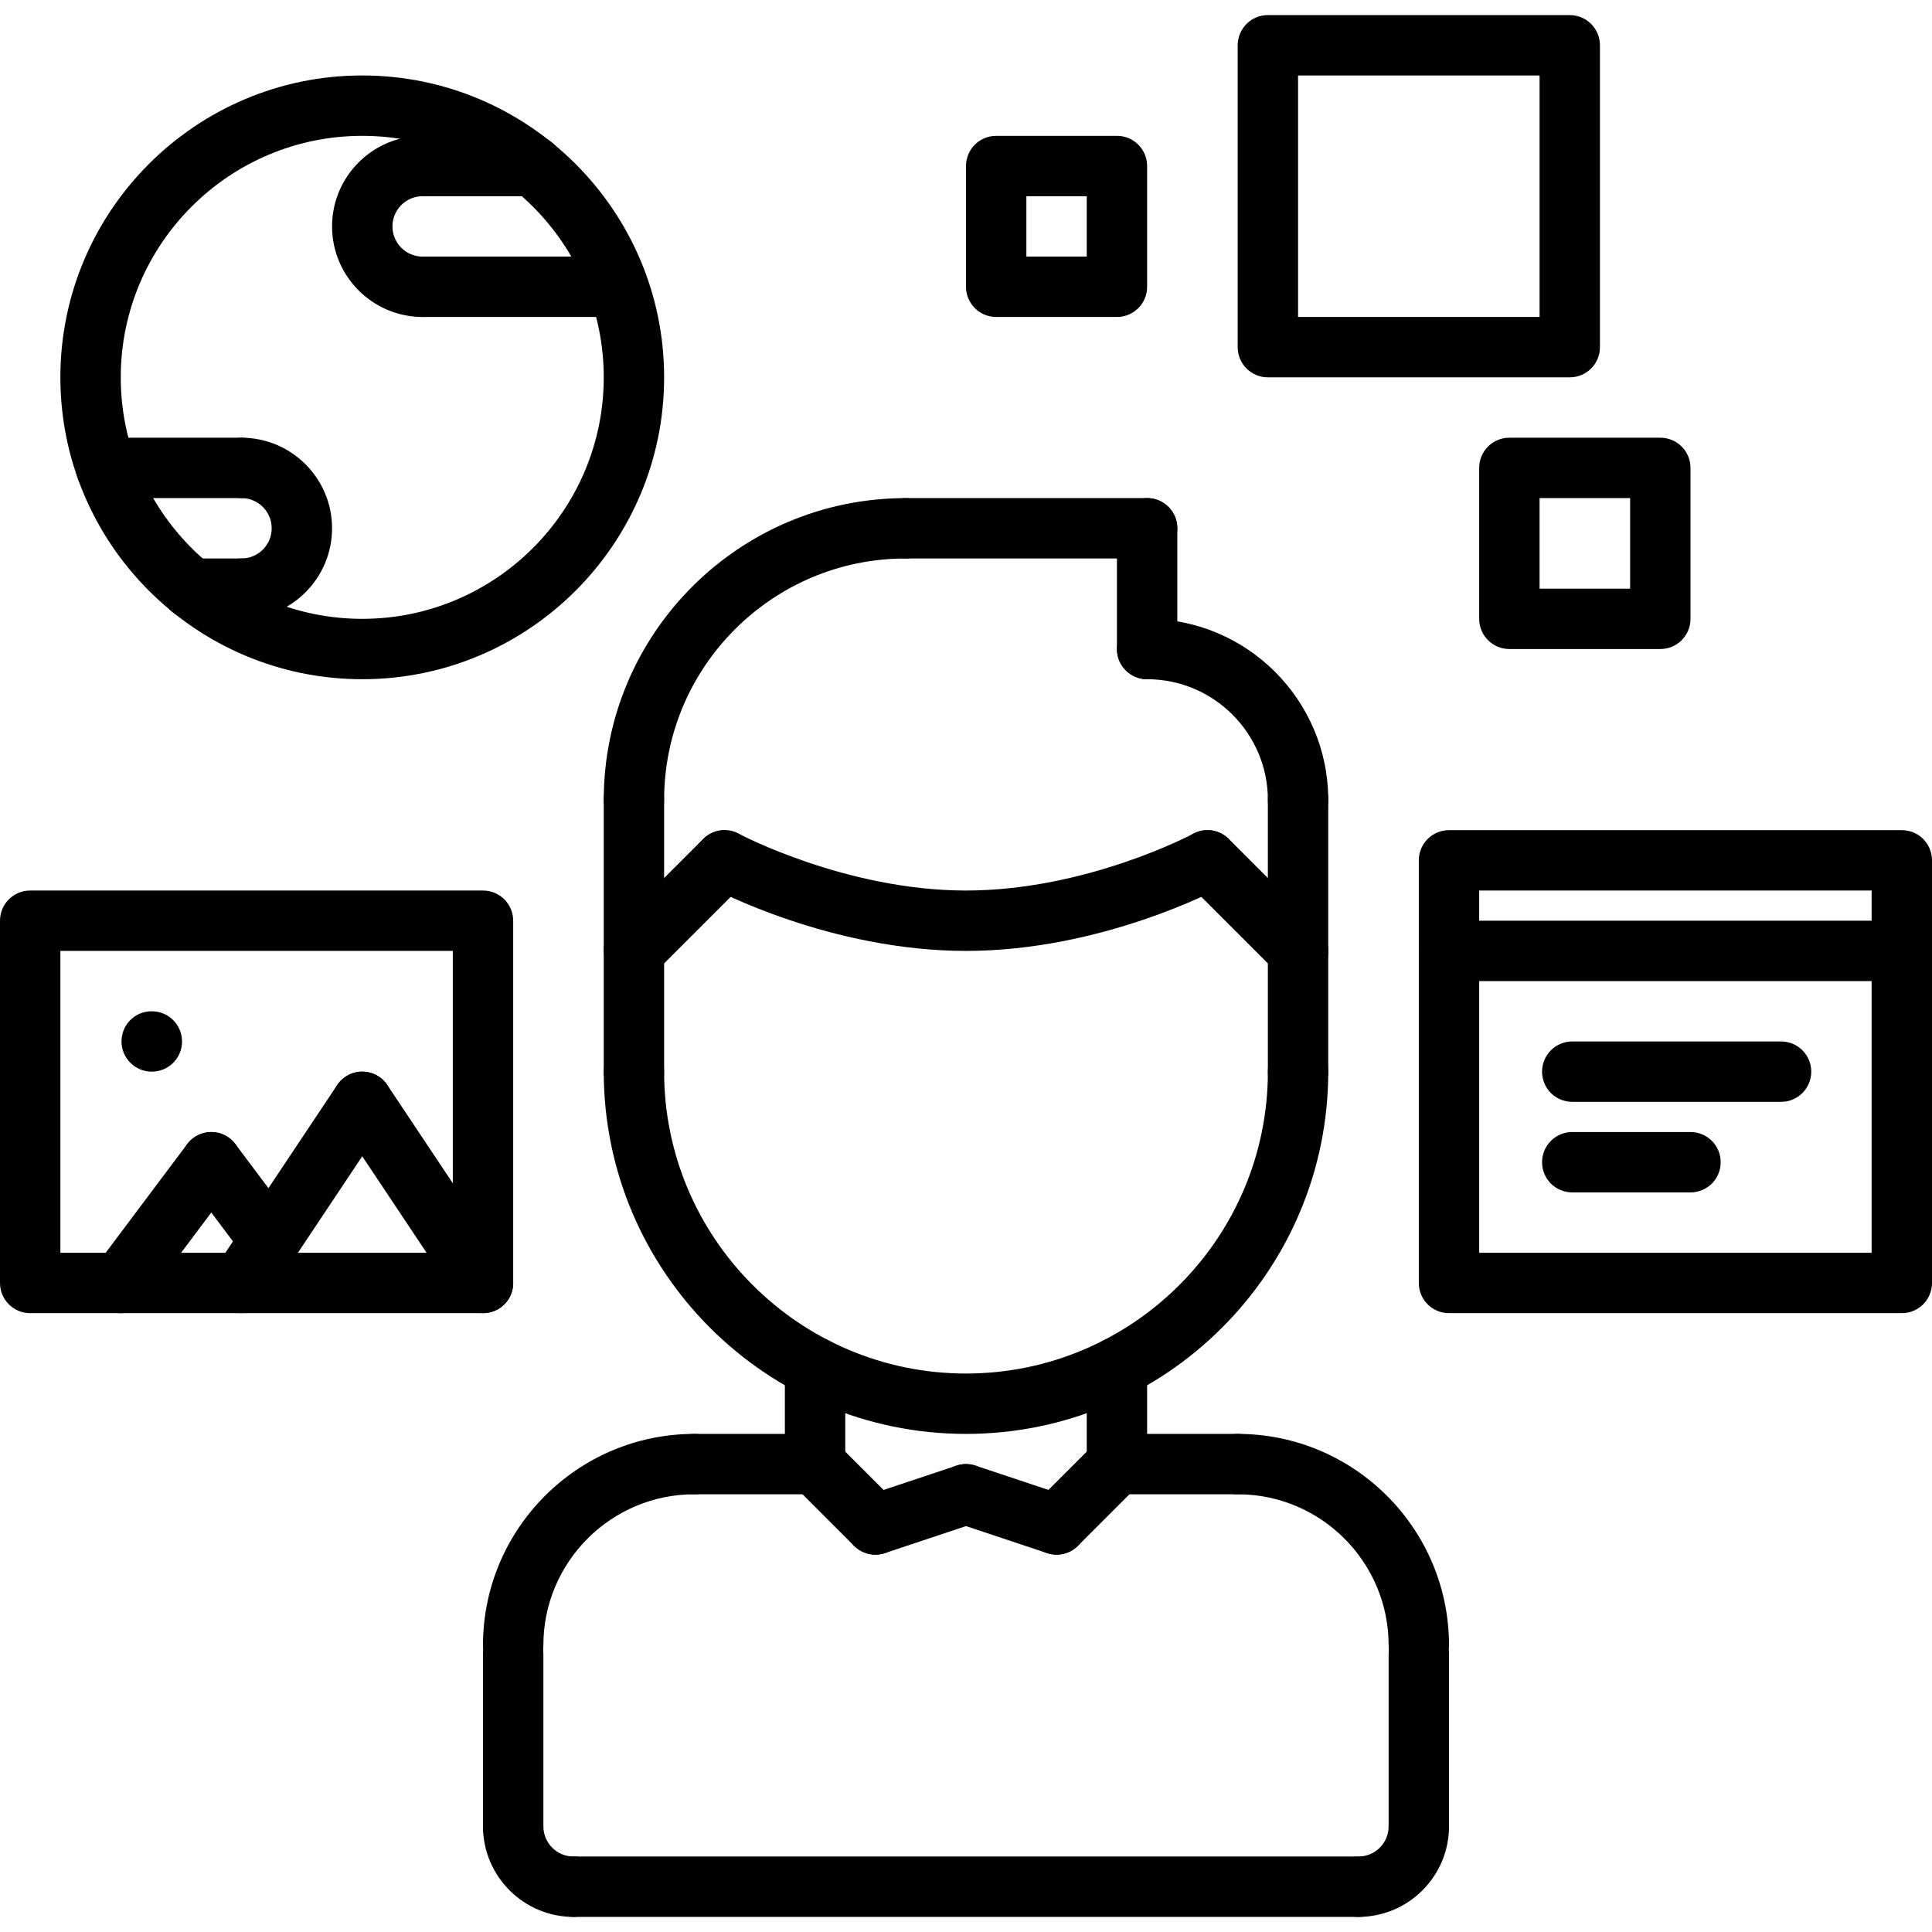
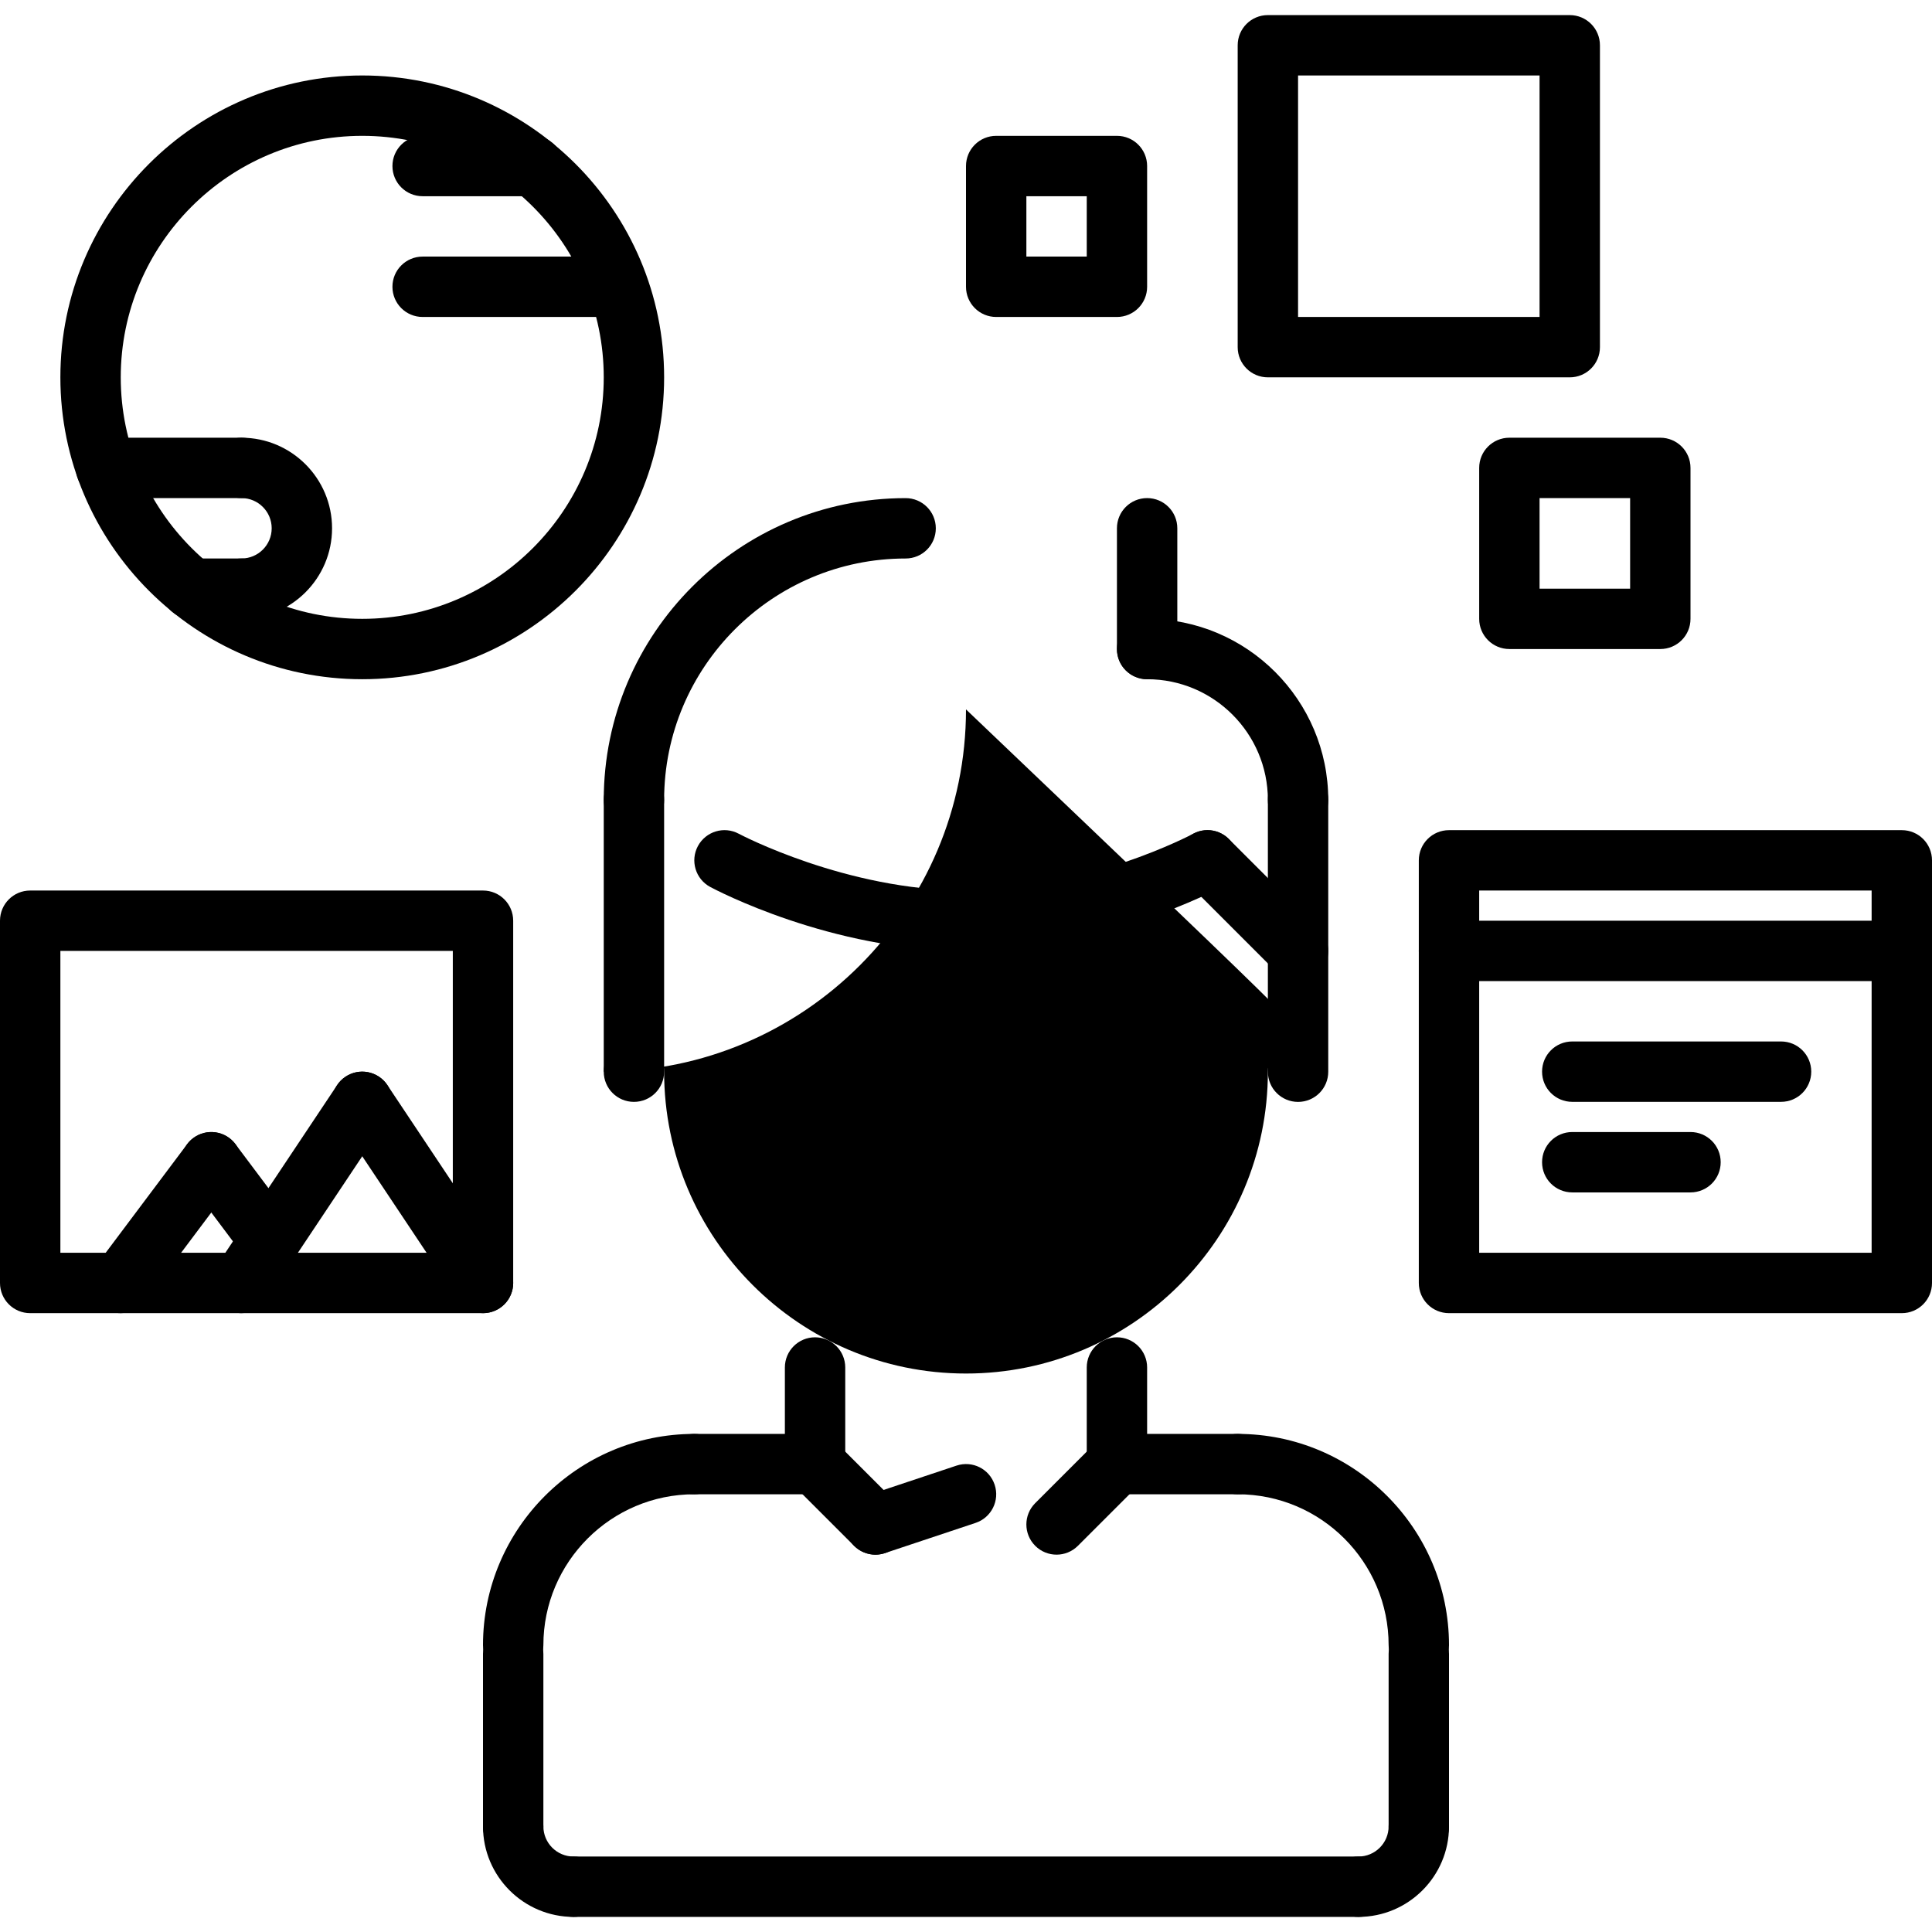
<svg xmlns="http://www.w3.org/2000/svg" version="1.1" id="Capa_1" x="0px" y="0px" viewBox="0 0 512 512" style="enable-background:new 0 0 512 512;" xml:space="preserve">
  <g>
    <g>
      <path d="M184,380c-30.872,0-56,25.12-56,55.992c0,4.424,3.576,8,8,8s8-3.576,8-8C144,413.936,161.944,396,184,396    c4.424,0,8-3.576,8-8S188.424,380,184,380z" />
    </g>
  </g>
  <g>
    <g>
      <path d="M216,380.008L184,380c-4.416,0-8,3.576-8,8c0,4.416,3.576,8,8,8l32,0.008c4.416,0,8-3.576,8-8    C224,383.592,220.424,380.008,216,380.008z" />
    </g>
  </g>
  <g>
    <g>
      <path d="M136,430.288c-4.424,0-8,3.576-8,8V484c0,4.424,3.576,8,8,8s8-3.576,8-8v-45.712C144,433.864,140.424,430.288,136,430.288    z" />
    </g>
  </g>
  <g>
    <g>
      <path d="M328,380c-4.424,0-8,3.576-8,8s3.576,8,8,8c22.056,0,40,17.936,40,39.992c0,4.424,3.576,8,8,8s8-3.576,8-8    C384,405.12,358.872,380,328,380z" />
    </g>
  </g>
  <g>
    <g>
      <path d="M328,380l-32,0.008c-4.424,0-8,3.584-8,8c0,4.424,3.584,8,8,8L328,396c4.424,0,8-3.584,8-8    C336,383.576,332.416,380,328,380z" />
    </g>
  </g>
  <g>
    <g>
      <path d="M376,430.288c-4.424,0-8,3.576-8,8V484c0,4.424,3.576,8,8,8s8-3.576,8-8v-45.712C384,433.864,380.424,430.288,376,430.288    z" />
    </g>
  </g>
  <g>
    <g>
      <path d="M360,492H152c-4.424,0-8,3.576-8,8s3.576,8,8,8h208c4.424,0,8-3.576,8-8S364.424,492,360,492z" />
    </g>
  </g>
  <g>
    <g>
      <path d="M216,354.4c-4.424,0-8,3.576-8,8v25.608c0,4.424,3.576,8,8,8s8-3.576,8-8V362.4C224,357.976,220.424,354.4,216,354.4z" />
    </g>
  </g>
  <g>
    <g>
      <path d="M296,354.4c-4.424,0-8,3.576-8,8V388c0,4.424,3.576,8,8,8s8-3.576,8-8v-25.6C304,357.976,300.424,354.4,296,354.4z" />
    </g>
  </g>
  <g>
    <g>
-       <path d="M344,276c-4.424,0-8,3.576-8,8c0,44.112-35.888,80-80,80s-80-35.888-80-80c0-4.424-3.576-8-8-8s-8,3.576-8,8    c0,52.936,43.064,96,96,96c52.936,0,96-43.064,96-96C352,279.576,348.424,276,344,276z" />
+       <path d="M344,276c-4.424,0-8,3.576-8,8c0,44.112-35.888,80-80,80s-80-35.888-80-80c0-4.424-3.576-8-8-8s-8,3.576-8,8    c52.936,0,96-43.064,96-96C352,279.576,348.424,276,344,276z" />
    </g>
  </g>
  <g>
    <g>
      <path d="M168,204c-4.424,0-8,3.576-8,8v72.008c0,4.424,3.576,8,8,8s8-3.576,8-8V212C176,207.576,172.424,204,168,204z" />
    </g>
  </g>
  <g>
    <g>
      <path d="M344,204c-4.424,0-8,3.576-8,8v72.016c0,4.424,3.576,8,8,8s8-3.576,8-8V212C352,207.576,348.424,204,344,204z" />
    </g>
  </g>
  <g>
    <g>
      <path d="M304,164c-4.424,0-8,3.576-8,8s3.576,8,8,8c17.648,0,32,14.352,32,32c0,4.424,3.576,8,8,8s8-3.576,8-8    C352,185.528,330.472,164,304,164z" />
    </g>
  </g>
  <g>
    <g>
      <path d="M304,132c-4.424,0-8,3.576-8,8v32c0,4.424,3.576,8,8,8s8-3.576,8-8v-32C312,135.576,308.424,132,304,132z" />
    </g>
  </g>
  <g>
    <g>
-       <path d="M304,132h-64c-4.424,0-8,3.576-8,8s3.576,8,8,8h64c4.424,0,8-3.576,8-8S308.424,132,304,132z" />
-     </g>
+       </g>
  </g>
  <g>
    <g>
      <path d="M240,132.008c-44.112,0-80,35.88-80,79.992c0,4.424,3.576,8,8,8s8-3.576,8-8c0-35.288,28.712-63.992,64-63.992    c4.424,0,8-3.576,8-8S244.424,132.008,240,132.008z" />
    </g>
  </g>
  <g>
    <g>
      <path d="M349.656,246.344l-24-24c-3.128-3.128-8.184-3.128-11.312,0s-3.128,8.184,0,11.312l24,24    c1.56,1.56,3.608,2.344,5.656,2.344c2.048,0,4.096-0.784,5.656-2.344C352.784,254.528,352.784,249.472,349.656,246.344z" />
    </g>
  </g>
  <g>
    <g>
      <path d="M327.04,224.208c-2.088-3.888-6.944-5.352-10.832-3.256C315.928,221.112,287.896,236,256,236    c-31.744,0-59.936-14.896-60.216-15.048c-3.912-2.104-8.736-0.616-10.832,3.264c-2.088,3.896-0.632,8.736,3.256,10.832    C189.496,235.736,220.12,252,256,252s66.504-16.264,67.784-16.96C327.672,232.952,329.128,228.096,327.04,224.208z" />
    </g>
  </g>
  <g>
    <g>
-       <path d="M197.656,222.344c-3.128-3.128-8.184-3.128-11.312,0l-24,24c-3.128,3.128-3.128,8.184,0,11.312    c1.56,1.56,3.608,2.344,5.656,2.344c2.048,0,4.096-0.784,5.656-2.344l24-24C200.784,230.528,200.784,225.472,197.656,222.344z" />
-     </g>
+       </g>
  </g>
  <g>
    <g>
      <path d="M237.656,398.344l-16-15.992c-3.128-3.128-8.184-3.128-11.312,0c-3.128,3.128-3.128,8.184,0,11.312l16,15.992    c1.56,1.56,3.608,2.344,5.656,2.344c2.048,0,4.096-0.784,5.656-2.344C240.784,406.528,240.784,401.472,237.656,398.344z" />
    </g>
  </g>
  <g>
    <g>
      <path d="M263.592,393.464c-1.392-4.192-5.904-6.464-10.12-5.056l-24,8c-4.192,1.392-6.456,5.928-5.056,10.12    C225.528,409.88,228.648,412,232,412c0.832,0,1.688-0.136,2.536-0.416l24-8C262.728,402.192,264.992,397.656,263.592,393.464z" />
    </g>
  </g>
  <g>
    <g>
      <path d="M301.656,382.352c-3.128-3.128-8.184-3.128-11.312,0l-16,15.992c-3.128,3.128-3.128,8.184,0,11.312    c1.56,1.56,3.608,2.344,5.656,2.344c2.048,0,4.096-0.784,5.656-2.344l16-15.992C304.784,390.536,304.784,385.48,301.656,382.352z" />
    </g>
  </g>
  <g>
    <g>
-       <path d="M282.536,396.408l-24-8c-4.232-1.408-8.72,0.872-10.12,5.056c-1.4,4.2,0.872,8.728,5.056,10.12l24,8    c0.84,0.28,1.696,0.416,2.528,0.416c3.352,0,6.472-2.12,7.592-5.472C288.992,402.328,286.72,397.8,282.536,396.408z" />
-     </g>
+       </g>
  </g>
  <g>
    <g>
      <path d="M376,476c-4.424,0-8,3.576-8,8c0,4.416-3.584,8-8,8c-4.424,0-8,3.576-8,8s3.576,8,8,8c13.232,0,24-10.768,24-24    C384,479.576,380.424,476,376,476z" />
    </g>
  </g>
  <g>
    <g>
      <path d="M152,492c-4.416,0-8-3.584-8-8c0-4.424-3.576-8-8-8s-8,3.576-8,8c0,13.232,10.768,24,24,24c4.424,0,8-3.576,8-8    S156.424,492,152,492z" />
    </g>
  </g>
  <g>
    <g>
      <path d="M504,220H384c-4.424,0-8,3.576-8,8v112c0,4.424,3.576,8,8,8h120c4.424,0,8-3.576,8-8V228C512,223.576,508.424,220,504,220    z M496,332H392v-96h104V332z" />
    </g>
  </g>
  <g>
    <g>
      <path d="M504,244H384c-4.424,0-8,3.576-8,8s3.576,8,8,8h120c4.424,0,8-3.576,8-8S508.424,244,504,244z" />
    </g>
  </g>
  <g>
    <g>
      <path d="M472,276h-55.336c-4.424,0-8,3.576-8,8s3.576,8,8,8H472c4.424,0,8-3.576,8-8S476.424,276,472,276z" />
    </g>
  </g>
  <g>
    <g>
      <path d="M448,300h-31.336c-4.424,0-8,3.576-8,8s3.576,8,8,8H448c4.424,0,8-3.576,8-8S452.424,300,448,300z" />
    </g>
  </g>
  <g>
    <g>
      <path d="M96,20c-44.112,0-80,35.888-80,80s35.888,80,80,80s80-35.888,80-80S140.112,20,96,20z M96,164c-35.288,0-64-28.712-64-64    c0-35.288,28.712-64,64-64s64,28.712,64,64C160,135.288,131.288,164,96,164z" />
    </g>
  </g>
  <g>
    <g>
-       <path d="M112,68c-4.416,0-8-3.584-8-8s3.584-8,8-8c4.424,0,8-3.576,8-8s-3.576-8-8-8c-13.232,0-24,10.768-24,24s10.768,24,24,24    c4.424,0,8-3.576,8-8S116.424,68,112,68z" />
-     </g>
+       </g>
  </g>
  <g>
    <g>
      <path d="M141.256,36H112c-4.424,0-8,3.576-8,8s3.576,8,8,8h29.256c4.424,0,8-3.576,8-8S145.68,36,141.256,36z" />
    </g>
  </g>
  <g>
    <g>
      <path d="M163.68,68H112c-4.424,0-8,3.576-8,8s3.576,8,8,8h51.68c4.424,0,8-3.576,8-8S168.104,68,163.68,68z" />
    </g>
  </g>
  <g>
    <g>
      <path d="M64,116c-4.424,0-8,3.576-8,8s3.576,8,8,8c4.416,0,8,3.584,8,8s-3.584,8-8,8c-4.424,0-8,3.576-8,8s3.576,8,8,8    c13.232,0,24-10.768,24-24S77.232,116,64,116z" />
    </g>
  </g>
  <g>
    <g>
      <path d="M64,148H50.752c-4.424,0-8,3.576-8,8s3.576,8,8,8H64c4.424,0,8-3.576,8-8S68.424,148,64,148z" />
    </g>
  </g>
  <g>
    <g>
      <path d="M64,116H28.104c-4.424,0-8,3.576-8,8s3.576,8,8,8H64c4.424,0,8-3.576,8-8S68.424,116,64,116z" />
    </g>
  </g>
  <g>
    <g>
      <path d="M128,236H8c-4.424,0-8,3.576-8,8v96c0,4.424,3.576,8,8,8h120c4.424,0,8-3.576,8-8v-96C136,239.576,132.424,236,128,236z     M120,332H16v-80h104V332z" />
    </g>
  </g>
  <g>
    <g>
      <path d="M60.792,301.608c-3.52-2.648-8.544-1.936-11.192,1.6l-24,32c-2.656,3.528-1.936,8.544,1.6,11.192    c1.44,1.08,3.12,1.6,4.792,1.6c2.44,0,4.84-1.104,6.4-3.2l24-32C65.048,309.272,64.328,304.256,60.792,301.608z" />
    </g>
  </g>
  <g>
    <g>
      <path d="M77.92,323.912l-15.528-20.704c-2.648-3.544-7.664-4.256-11.192-1.6c-3.536,2.648-4.248,7.664-1.6,11.192l15.528,20.704    c1.576,2.096,3.968,3.2,6.408,3.2c1.672,0,3.352-0.528,4.784-1.6C79.856,332.456,80.568,327.44,77.92,323.912z" />
    </g>
  </g>
  <g>
    <g>
      <path d="M100.44,285.344c-3.696-2.456-8.648-1.464-11.096,2.216l-32,48c-2.456,3.68-1.464,8.64,2.216,11.096    c1.368,0.904,2.912,1.344,4.432,1.344c2.584,0,5.128-1.248,6.664-3.56l32-48C105.112,292.76,104.12,287.8,100.44,285.344z" />
    </g>
  </g>
  <g>
    <g>
      <path d="M134.656,335.56l-32-48c-2.456-3.68-7.416-4.672-11.096-2.216s-4.672,7.416-2.216,11.096l32,48    c1.536,2.312,4.08,3.56,6.664,3.56c1.52,0,3.064-0.44,4.432-1.344C136.12,344.2,137.112,339.24,134.656,335.56z" />
    </g>
  </g>
  <g>
    <g>
-       <path d="M40.24,268h-0.088c-4.416,0-7.952,3.576-7.952,8s3.616,8,8.04,8c4.416,0,8-3.576,8-8S44.656,268,40.24,268z" />
-     </g>
+       </g>
  </g>
  <g>
    <g>
      <path d="M416,4h-80c-4.424,0-8,3.576-8,8v80c0,4.424,3.576,8,8,8h80c4.424,0,8-3.576,8-8V12C424,7.576,420.424,4,416,4z M408,84    h-64V20h64V84z" />
    </g>
  </g>
  <g>
    <g>
      <path d="M440,116h-40c-4.424,0-8,3.576-8,8v40c0,4.424,3.576,8,8,8h40c4.424,0,8-3.576,8-8v-40C448,119.576,444.424,116,440,116z     M432,156h-24v-24h24V156z" />
    </g>
  </g>
  <g>
    <g>
      <path d="M296,36h-32c-4.424,0-8,3.576-8,8v32c0,4.424,3.576,8,8,8h32c4.424,0,8-3.576,8-8V44C304,39.576,300.424,36,296,36z     M288,68h-16V52h16V68z" />
    </g>
  </g>
  <g>
</g>
  <g>
</g>
  <g>
</g>
  <g>
</g>
  <g>
</g>
  <g>
</g>
  <g>
</g>
  <g>
</g>
  <g>
</g>
  <g>
</g>
  <g>
</g>
  <g>
</g>
  <g>
</g>
  <g>
</g>
  <g>
</g>
</svg>